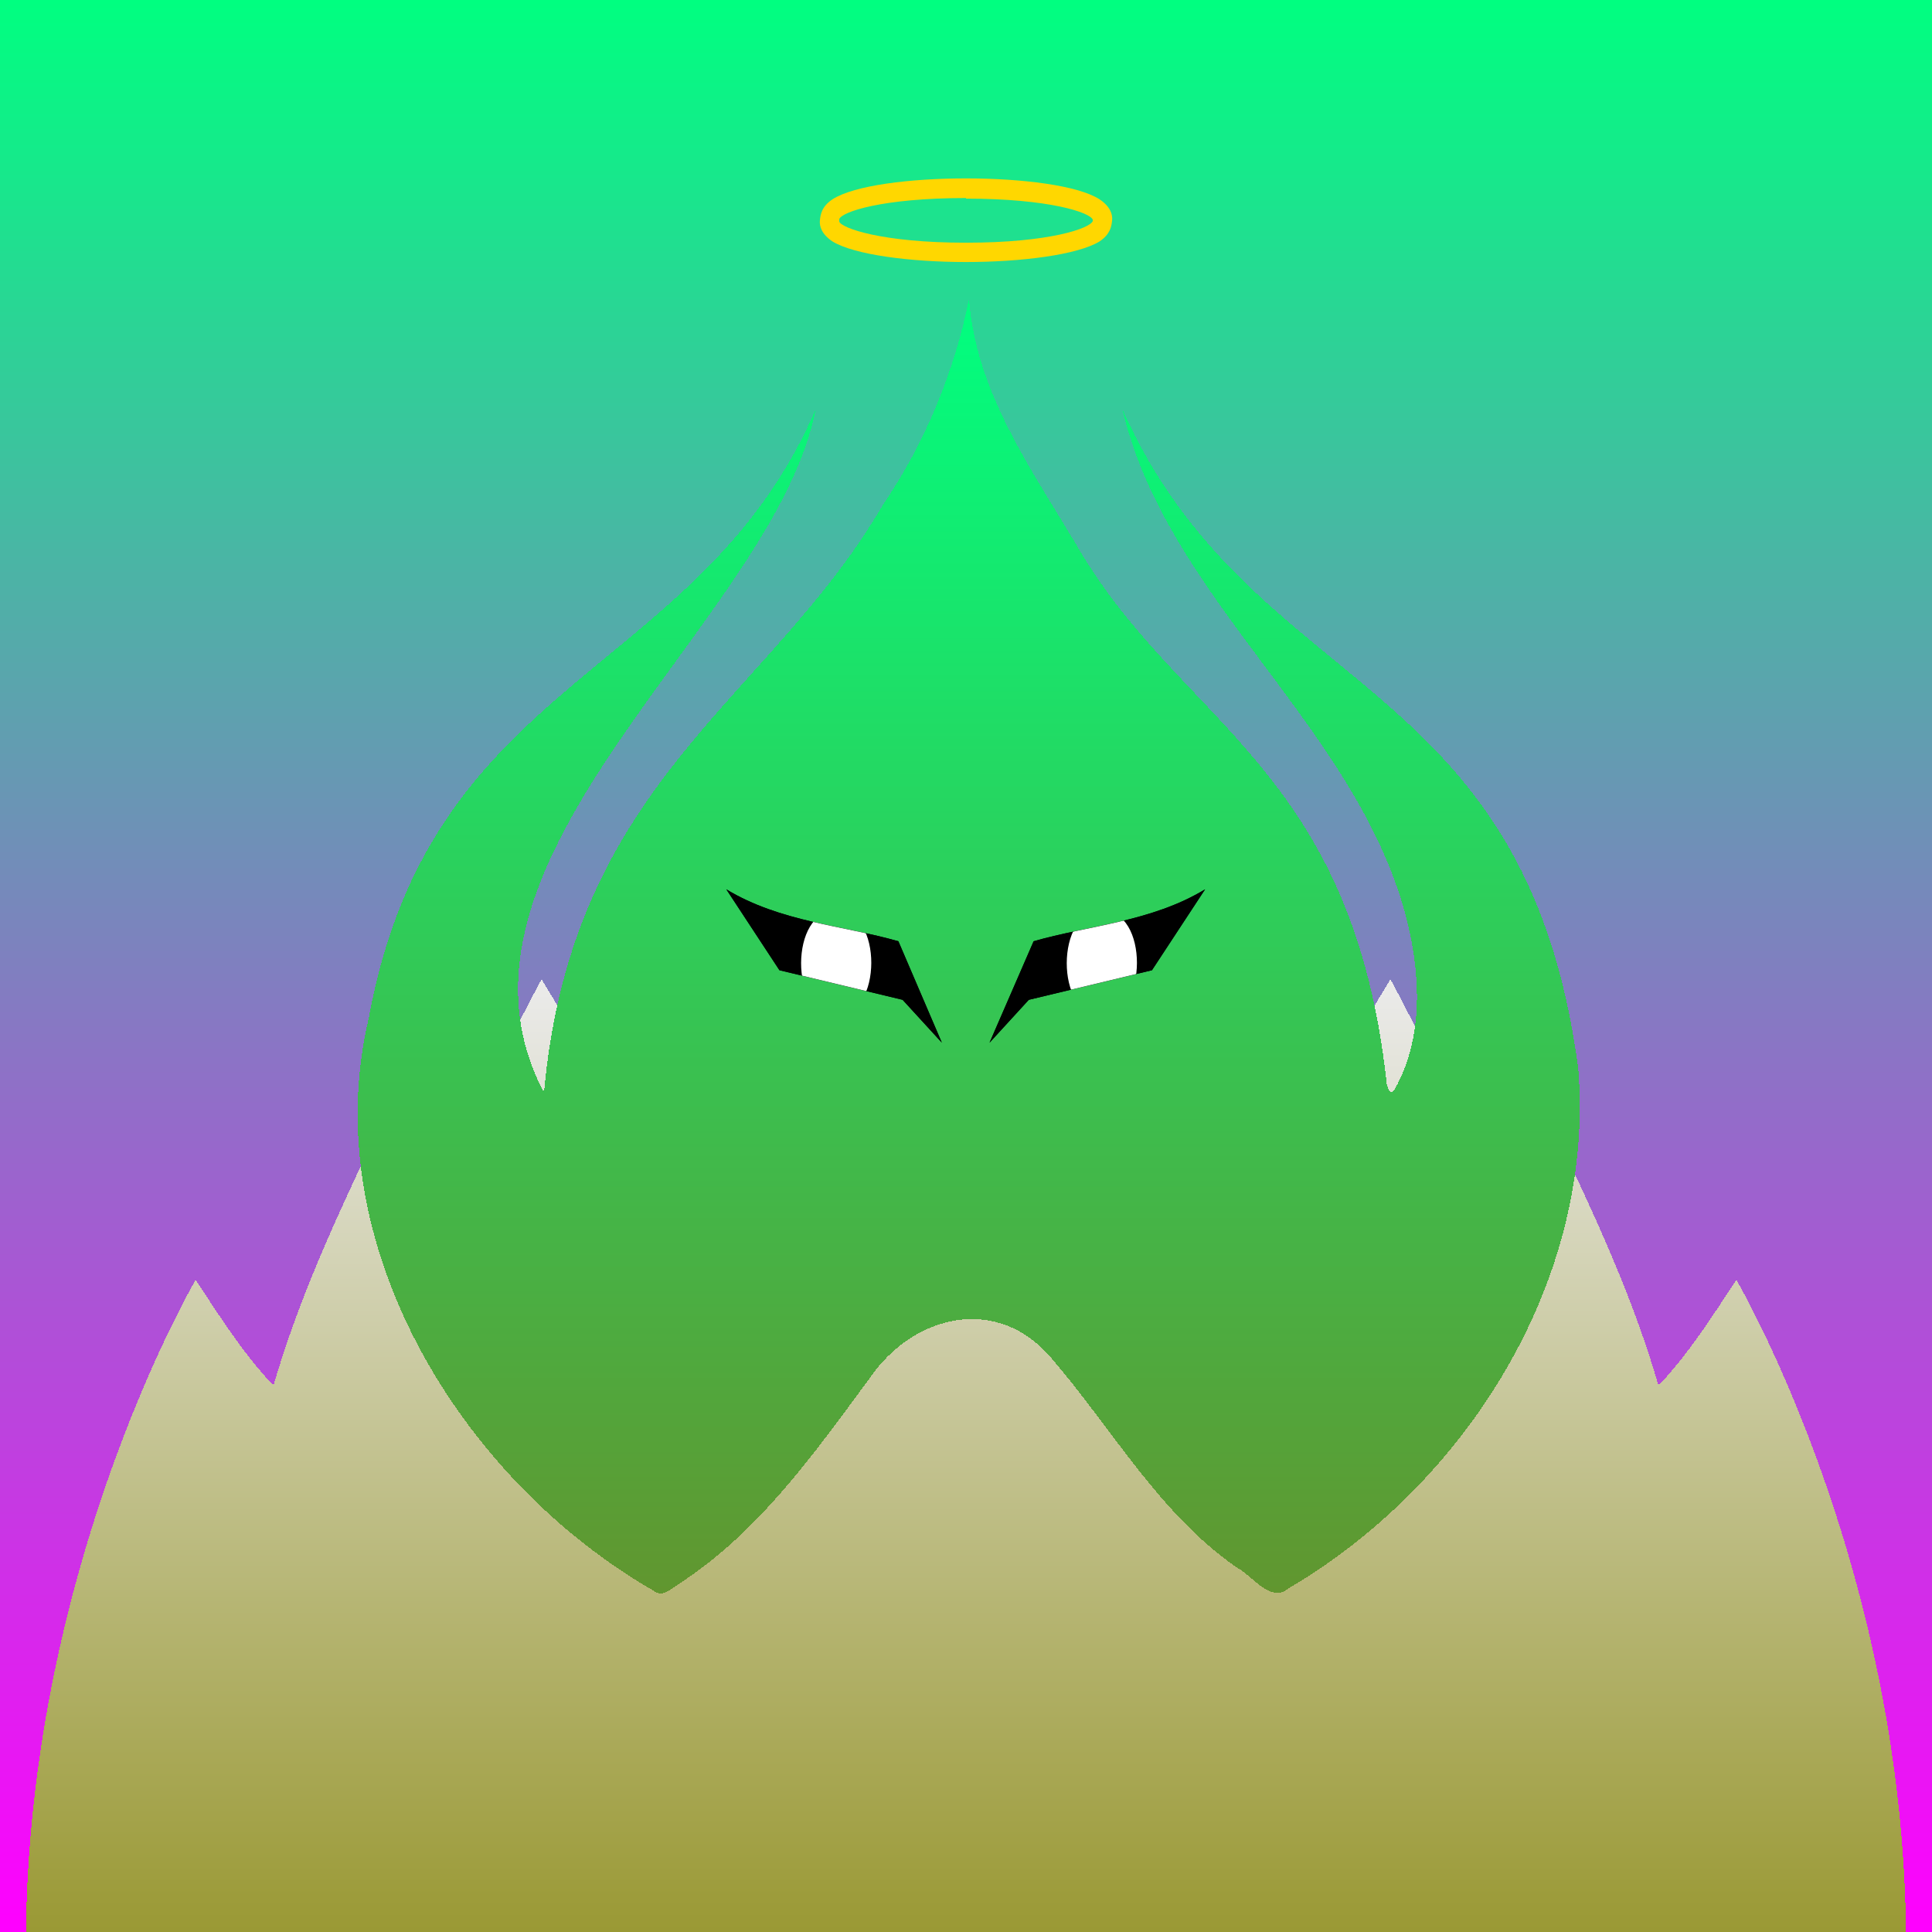
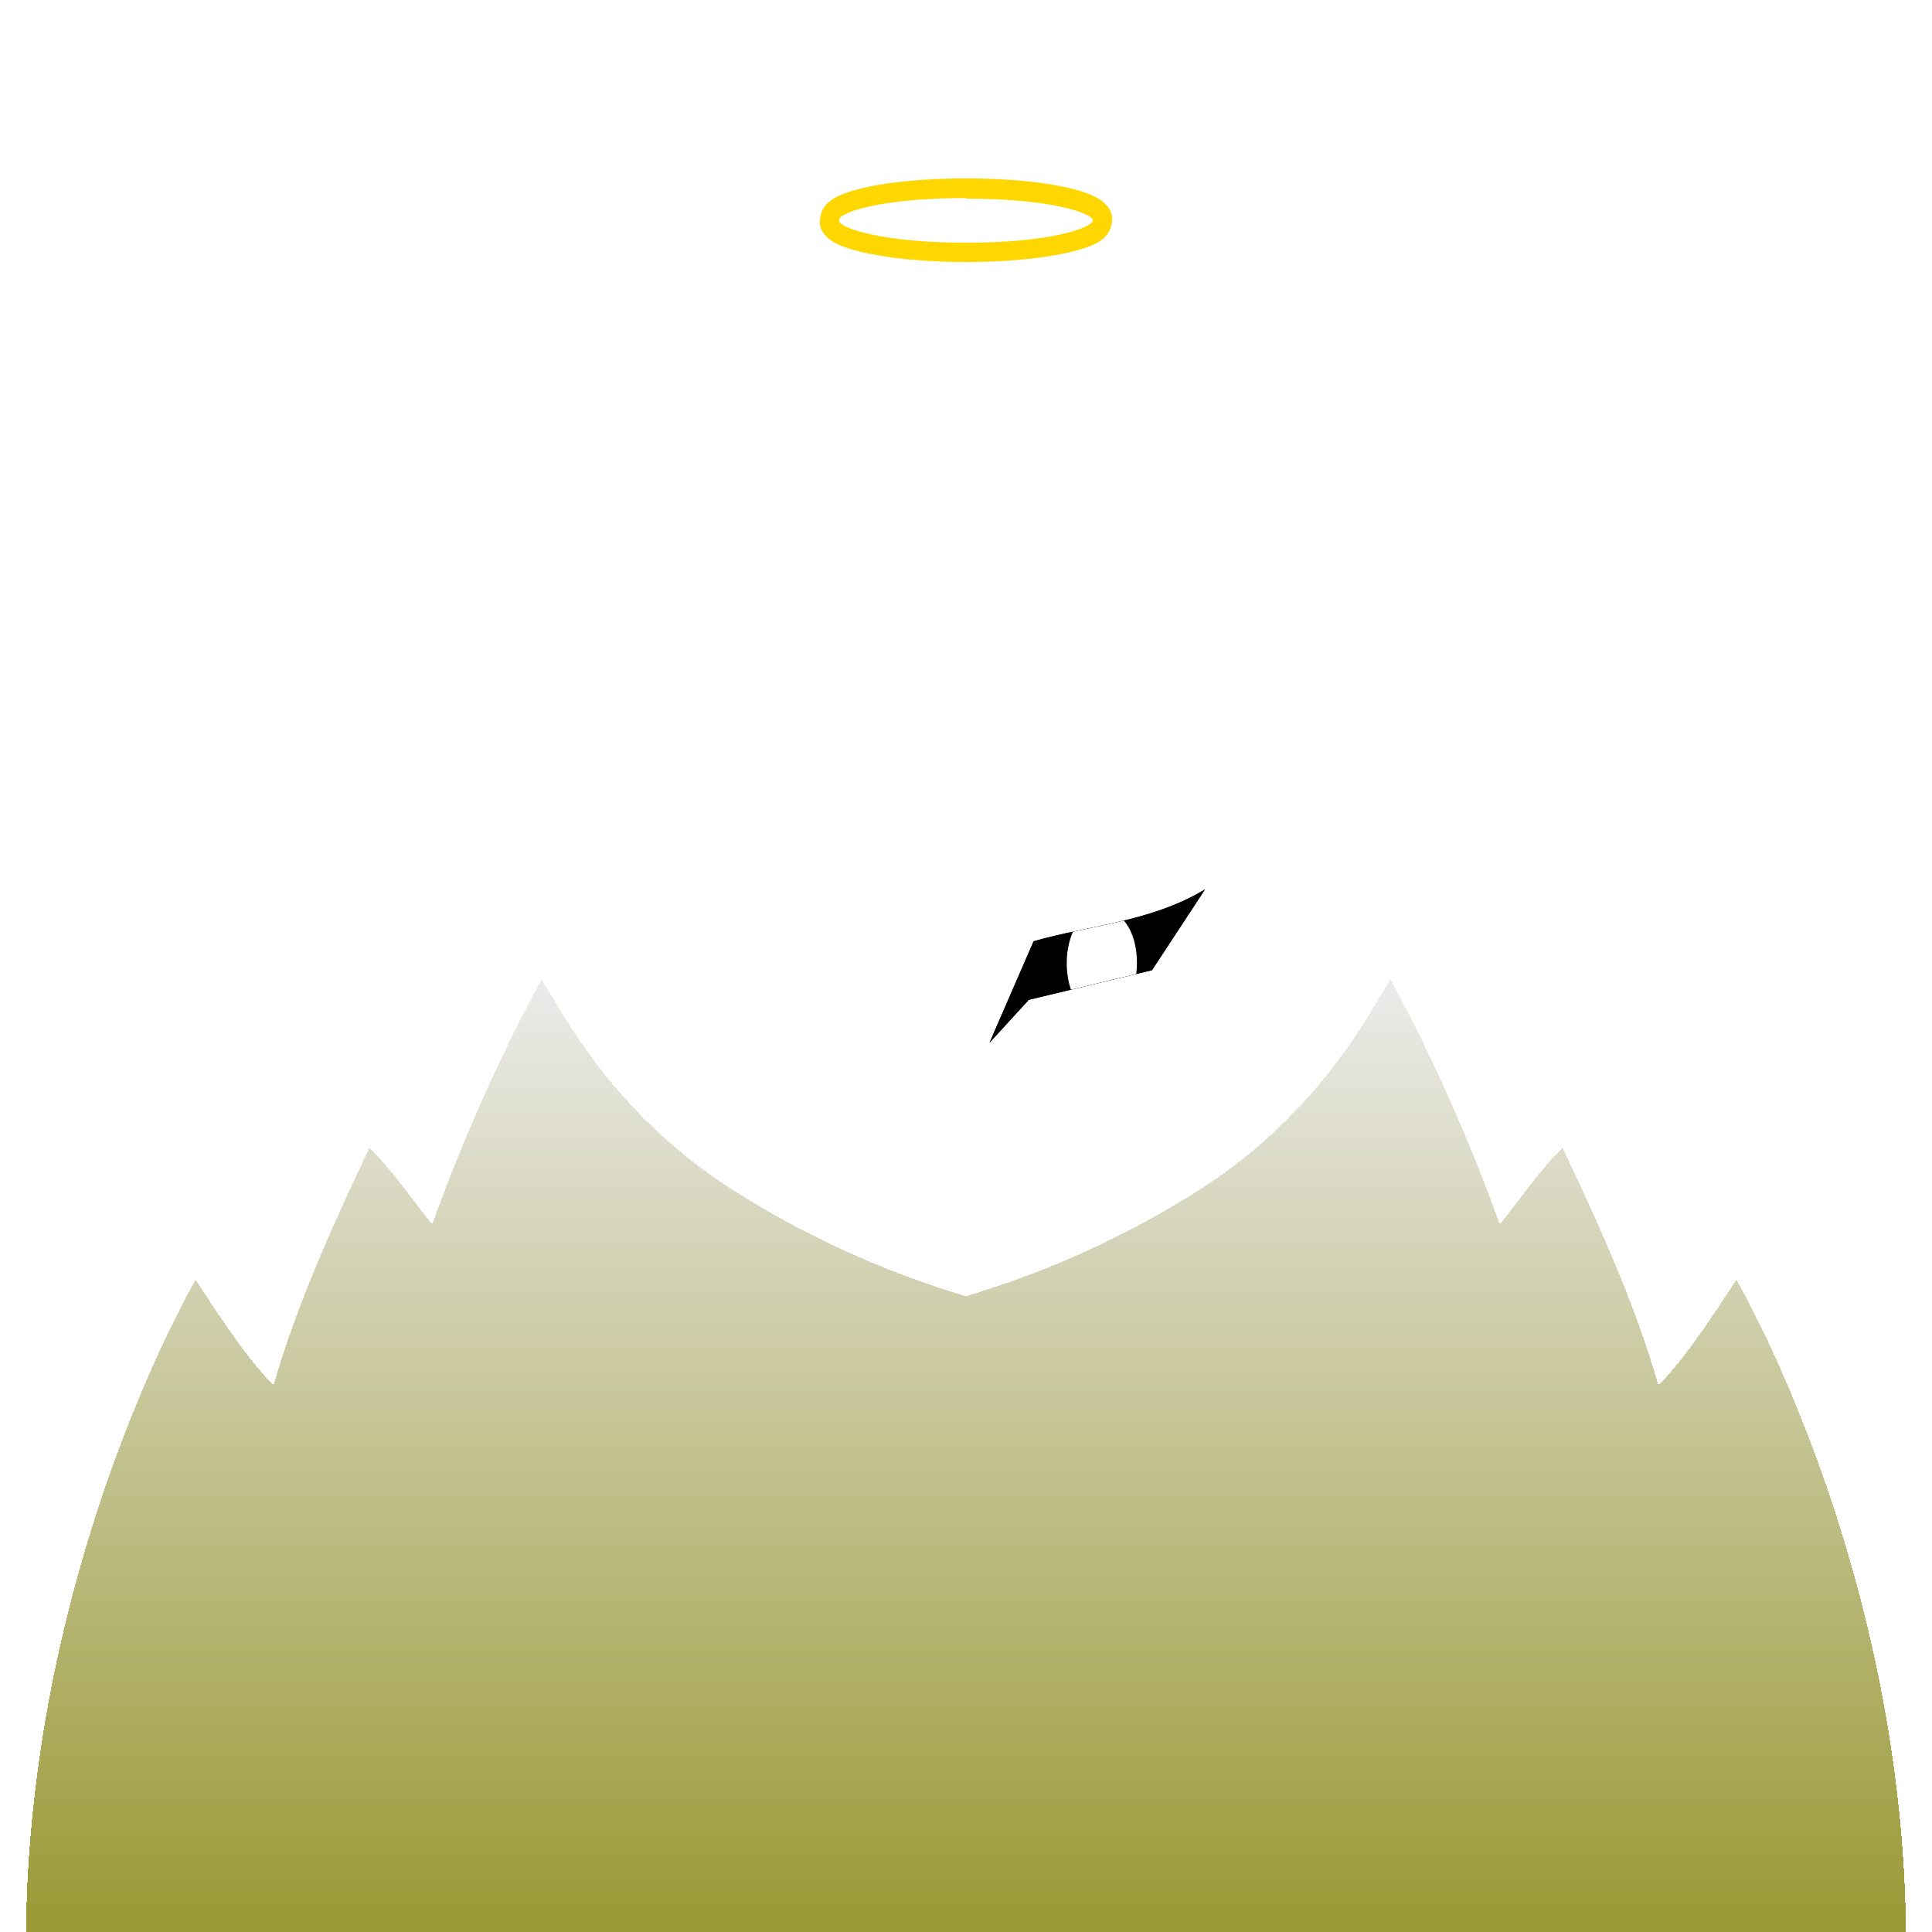
<svg xmlns="http://www.w3.org/2000/svg" xmlns:xlink="http://www.w3.org/1999/xlink" id="creepz515" width="320" height="320" viewBox="0 0 320 320" xml:space="preserve">
  <style>#creepz515 .f { transform-box: fill-box;transform-origin: center;  stroke:black; stroke-width:5; stroke-linecap: round;fill:none; opacity:0.5;} #creepz515 .bg { animation:8s bg infinite alternate ease-in-out}@keyframes bg { 0% { transform:translateX(0)} 50% { transform:translateX(-10%)} 100% { transform:translateX(10%)}}  .delay0 { animation-delay:0s } .delay1 { animation-delay:.2s } .delay2 { animation-delay:.4s } .delay3 { animation-delay:.6s } .delay4 { animation-delay:.8s } #creepz515 .rgb { filter: contrast(120%) saturate(120%); } #creepz515 .hue { animation: hue 16s infinite; } @keyframes hue {0% { filter:hue-rotate(0deg); } 50% { filter: hue-rotate(45deg); } 100% { filter:hue-rotate(0deg); }} #creepz515 .body-fill { fill: url('#gradBody'); } #creepz515 .bodyAnim { transform-box: fill-box; transform-origin: center; animation: 4s bodyAnim infinite alternate ease-in-out; } @keyframes bodyAnim { from { transform: scale(1); } to { transform: scale(1.1); }} #creepz515 .face-fill { fill: url('#gradFace'); }#creepz515 .faceAnim { transform-box:fill-box; transform-origin:center; animation:faceAnim infinite ease-in-out 8s alternate; } @keyframes faceAnim { 50% { transform: translateX(15%) } 100% { transform:translateX(-15%) }} #creepz515 .blink { animation:2.9s blink infinite; } @keyframes blink { 85% { clip-path:ellipse(100% 100%); animation-timing-function:ease-in } 89% { clip-path:ellipse(10% 0); } 100% { animation-timing-function:ease-out; }}</style>
  <g class="rgb">
    <g filter="url(#grain)">
      <g class="hue">
-         <rect id="bgColor" width="320" height="320" fill="url(#gradBg)" />
-       </g>
+         </g>
    </g>
    <path filter="url(#filter0)" class="body-fill bodyAnim" d="M287.6,210c-4,6-7.8,12.1-12.9,17.5-4-13.8-9.8-26.5-15.9-39.4-3.9,3.9-6.9,8.4-10.4,12.7a295.3,295.3,0,0,0-18.1-40.6l-2,3.3c-7.5,13-17.3,23.8-30,31.8A154,154,0,0,1,160,212.7a154,154,0,0,1-38.3-17.4c-12.7-8-22.5-18.8-30-31.8l-2-3.3a295.3,295.3,0,0,0-18.1,40.6c-3.5-4.3-6.5-8.8-10.4-12.7-6.1,12.9-11.9,25.6-15.9,39.4-5.1-5.4-8.9-11.5-12.9-17.5,0,0-28.1,47.8-28.1,110H315.7C315.7,257.8,287.6,210,287.6,210Z" shape-rendering="crispEdges" />
    <g class="face faceAnim">
-       <path class="face-fill" filter="url(#filter1)" d="M178.2,88.1c17.2,29.9,45.8,36.7,51.5,89.5c0.4,1.5,0.9,1.8,1.7,0.1c4.5-8.7,3.8-19,1.4-28.2c-8.5-31.5-39.5-52.3-46.9-83.7c21.5,48.1,66.7,42.8,75.5,109.1c2.9,34.9-18.4,68.8-48,86.2c-3,2.5-6-2.2-8.6-3.5c-12.9-9-20.6-23-30.7-34.7c-8.9-10.5-22.8-7.2-30,3.3c-9.3,12.6-18.5,25.7-31.9,34.3c-1.2,0.8-2.5,2.1-3.9,1c-32-18.4-56.1-57.7-47.2-95c10.4-56.8,54.8-56.3,74-100.7C128.2,101,69.7,140.1,90.1,179c4.6-51.7,37.4-65.1,56.2-97.5c7-10.2,11.9-22.4,14.2-34C161.6,62.7,170.6,75.4,178.2,88.1" shape-rendering="crispEdges" />
      <g class="group blink">
        <clipPath id="eyeLClip">
          <path class="eye faceAnim delay2" d="M138.5,168c-7.8,0.6-7.7-17.6,0-17C146.3,150.4,146.2,168.6,138.5,168z" />
        </clipPath>
-         <path class="eye faceAnim" id="eyeL" d="M156,172.7l-6.5-7.1-20.4-4.9-8.8-13.4c8.9,5.4,19.4,6,28.5,8.6Z" shape-rendering="geometricPrecision" />
        <use xlink:href="#eyeL" fill="black" />
        <use clip-path="url(#eyeLClip)" xlink:href="#eyeL" fill="white" />
      </g>
      <g class="group blink">
        <clipPath id="eyeRClip">
          <path class="eye faceAnim delay2" d="M182.5,168c-7.8,0.6-7.7-17.6,0-17C190.3,150.4,190.2,168.6,182.5,168z" />
        </clipPath>
        <path class="eye faceAnim" id="eyeR" d="M163.9,172.7l6.5-7.1,20.4-4.9,8.8-13.4c-8.9,5.4-19.4,6-28.4,8.6Z" shape-rendering="geometricPrecision" />
        <use xlink:href="#eyeR" fill="black" />
        <use clip-path="url(#eyeRClip)" xlink:href="#eyeR" fill="white" />
      </g>
      <path id="access" fill="gold" stroke="none" stroke-width="3px" d="M160,43.4c-9.2,0-18.5-1.2-22.1-3.4-1.8-1.2-2.2-2.5-2.1-3.5s.3-2.3,2.1-3.5c7.2-4.6,37-4.6,44.2,0,1.8,1.2,2.2,2.5,2.1,3.5s-.3,2.3-2.1,3.5C178.5,42.2,169.2,43.4,160,43.4Zm0-10.6c-13.9,0-20.6,2.3-21,3.5v.4c.4,1.1,7.1,3.5,21,3.5h0c13.9,0,20.6-2.4,21-3.6h0v-.2c-.4-1.2-7.2-3.5-21-3.5Z" />
    </g>
  </g>
  <defs>
    <linearGradient id="gradBg" x1="160" y1="0" x2="160" y2="320" gradientUnits="userSpaceOnUse">
      <stop stop-color="#00FF80" />
      <stop offset="1" stop-color="#FF00FF" />
    </linearGradient>
    <linearGradient id="gradBody" x1="160" x2="160" y1="160.2" y2="320" gradientUnits="userSpaceOnUse">
      <stop stop-color="#EBEBEB" />
      <stop offset="1" stop-color="#999832" />
    </linearGradient>
    <linearGradient id="gradFace" x1="160" x2="160" y1="47.5" y2="262" gradientUnits="userSpaceOnUse">
      <stop stop-color="#00FF80" />
      <stop offset="1" stop-color="#61962F" />
    </linearGradient>
    <filter id="filter0" x="0.3" y="130.2" width="419.4" height="267.8" filterUnits="userSpaceOnUse" color-interpolation-filters="sRGB">
      <feFlood flood-opacity="0" result="BackgroundImageFix" />
      <feColorMatrix in="SourceAlpha" type="matrix" values="0 0 0 0 0 0 0 0 0 0 0 0 0 0 0 0 0 0 127 0" result="hardAlpha" />
      <feOffset dy="24" />
      <feGaussianBlur stdDeviation="28" />
      <feComposite in2="hardAlpha" operator="out" />
      <feBlend mode="normal" in2="BackgroundImageFix" result="effect1_dropShadow" />
      <feColorMatrix type="matrix" values="0 0 0 0 0 0 0 0 0 0 0 0 0 0 0 0 0 0 0.8 0" />
      <feBlend mode="normal" in="SourceGraphic" in2="effect1_dropShadow" result="shape" />
      <feColorMatrix in="SourceAlpha" type="matrix" values="0 0 0 0 0 0 0 0 0 0 0 0 0 0 0 0 0 0 127 0" result="hardAlpha" />
      <feOffset dy="-10" />
      <feGaussianBlur stdDeviation="17" />
      <feComposite in2="hardAlpha" operator="arithmetic" k2="-1" k3="1" />
      <feColorMatrix type="matrix" values="0 0 0 0 0 0 0 0 0 0 0 0 0 0 0 0 0 0 0.25 0" />
      <feBlend mode="normal" in2="shape" result="effect2_innerShadow" />
      <feColorMatrix in="SourceAlpha" type="matrix" values="0 0 0 0 0 0 0 0 0 0 0 0 0 0 0 0 0 0 127 0" result="hardAlpha" />
      <feOffset />
      <feGaussianBlur stdDeviation="25" />
      <feComposite in2="hardAlpha" operator="arithmetic" k2="-1" k3="1" />
      <feColorMatrix type="matrix" values="0 0 0 0 0 0 0 0 0 0 0 0 0 0 0 0 0 0 1 0" />
      <feBlend mode="overlay" in2="effect2_innerShadow" result="effect3_innerShadow" />
      <feColorMatrix in="SourceAlpha" type="matrix" values="0 0 0 0 0 0 0 0 0 0 0 0 0 0 0 0 0 0 127 0" result="hardAlpha" />
      <feOffset dy="-16" />
      <feGaussianBlur stdDeviation="9" />
      <feComposite in2="hardAlpha" operator="arithmetic" k2="-1" k3="1" />
      <feColorMatrix type="matrix" values="0 0 0 0 1 0 0 0 0 1 0 0 0 0 1 0 0 0 1 0" />
      <feBlend mode="overlay" in2="effect3_innerShadow" result="effect4_innerShadow" />
      <feColorMatrix in="SourceAlpha" type="matrix" values="0 0 0 0 0 0 0 0 0 0 0 0 0 0 0 0 0 0 127 0" result="hardAlpha" />
      <feOffset dy="4" />
      <feGaussianBlur stdDeviation="5.5" />
      <feComposite in2="hardAlpha" operator="arithmetic" k2="-1" k3="1" />
      <feColorMatrix type="matrix" values="0 0 0 0 1 0 0 0 0 1 0 0 0 0 1 0 0 0 1 0" />
      <feBlend mode="overlay" in2="effect4_innerShadow" result="effect5_innerShadow" />
    </filter>
    <filter id="filter1" x="5" y="17.5" width="310.5" height="322.5" filterUnits="userSpaceOnUse" color-interpolation-filters="sRGB">
      <feFlood flood-opacity="0" result="BackgroundImageFix" />
      <feColorMatrix in="SourceAlpha" type="matrix" values="0 0 0 0 0 0 0 0 0 0 0 0 0 0 0 0 0 0 127 0" result="hardAlpha" />
      <feOffset dy="24" />
      <feGaussianBlur stdDeviation="28" />
      <feComposite in2="hardAlpha" operator="out" />
      <feBlend mode="normal" in2="BackgroundImageFix" result="effect1_dropShadow" />
      <feColorMatrix type="matrix" values="0 0 0 0 0 0 0 0 0 0 0 0 0 0 0 0 0 0 0.8 0" />
      <feBlend mode="normal" in="SourceGraphic" in2="effect1_dropShadow" result="shape" />
      <feColorMatrix in="SourceAlpha" type="matrix" values="0 0 0 0 0 0 0 0 0 0 0 0 0 0 0 0 0 0 127 0" result="hardAlpha" />
      <feOffset dy="-10" />
      <feGaussianBlur stdDeviation="17" />
      <feComposite in2="hardAlpha" operator="arithmetic" k2="-1" k3="1" />
      <feColorMatrix type="matrix" values="0 0 0 0 0 0 0 0 0 0 0 0 0 0 0 0 0 0 0.25 0" />
      <feBlend mode="normal" in2="shape" result="effect2_innerShadow" />
      <feColorMatrix in="SourceAlpha" type="matrix" values="0 0 0 0 0 0 0 0 0 0 0 0 0 0 0 0 0 0 127 0" result="hardAlpha" />
      <feOffset />
      <feGaussianBlur stdDeviation="25" />
      <feComposite in2="hardAlpha" operator="arithmetic" k2="-1" k3="1" />
      <feColorMatrix type="matrix" values="0 0 0 0 0 0 0 0 0 0 0 0 0 0 0 0 0 0 1 0" />
      <feBlend mode="overlay" in2="effect2_innerShadow" result="effect3_innerShadow" />
      <feColorMatrix in="SourceAlpha" type="matrix" values="0 0 0 0 0 0 0 0 0 0 0 0 0 0 0 0 0 0 127 0" result="hardAlpha" />
      <feOffset dy="-16" />
      <feGaussianBlur stdDeviation="9" />
      <feComposite in2="hardAlpha" operator="arithmetic" k2="-1" k3="1" />
      <feColorMatrix type="matrix" values="0 0 0 0 1 0 0 0 0 1 0 0 0 0 1 0 0 0 1 0" />
      <feBlend mode="overlay" in2="effect3_innerShadow" result="effect4_innerShadow" />
      <feColorMatrix in="SourceAlpha" type="matrix" values="0 0 0 0 0 0 0 0 0 0 0 0 0 0 0 0 0 0 127 0" result="hardAlpha" />
      <feOffset dy="4" />
      <feGaussianBlur stdDeviation="5.5" />
      <feComposite in2="hardAlpha" operator="arithmetic" k2="-1" k3="1" />
      <feColorMatrix type="matrix" values="0 0 0 0 1 0 0 0 0 1 0 0 0 0 1 0 0 0 1 0" />
      <feBlend mode="overlay" in2="effect4_innerShadow" result="effect5_innerShadow" />
    </filter>
    <filter id="grain">
      <feTurbulence type="fractalNoise" numOctaves="1" baseFrequency=".9" result="f1" />
      <feComposite in="SourceGraphic" in2="f1" result="f2" operator="in" />
      <feBlend in="SourceGraphic" in2="f2" mode="overlay" />
    </filter>
  </defs>
</svg>